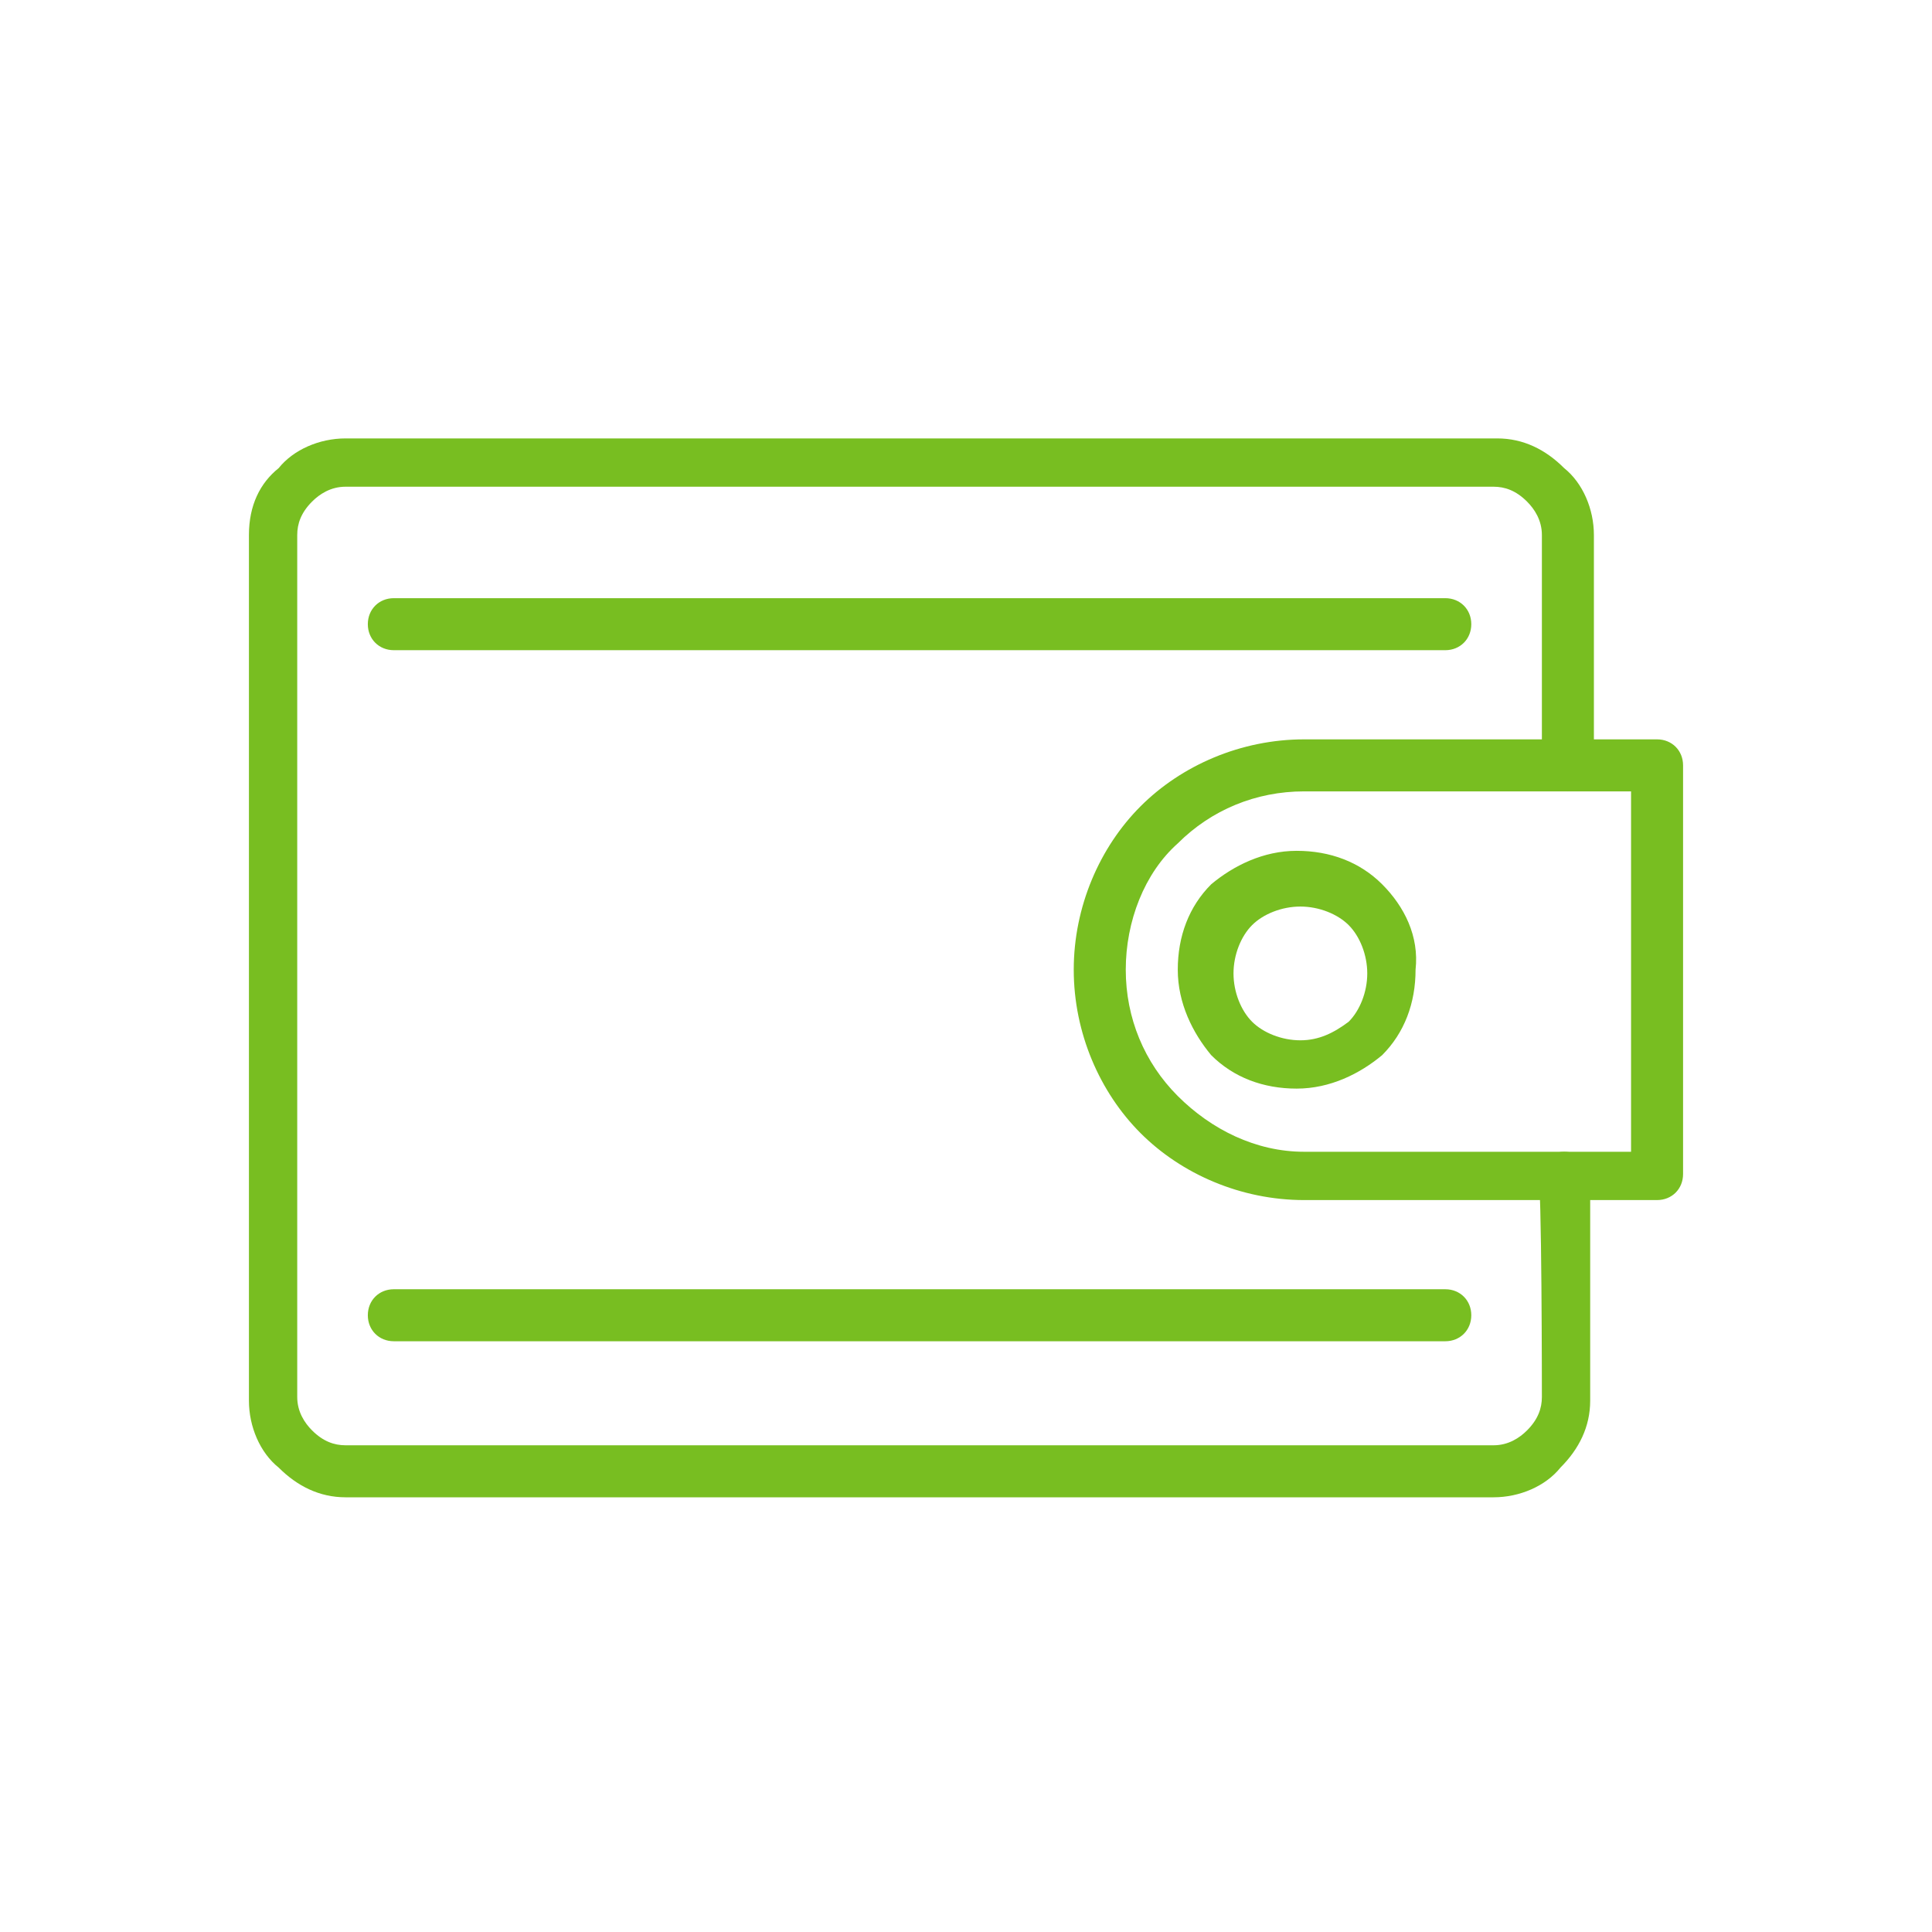
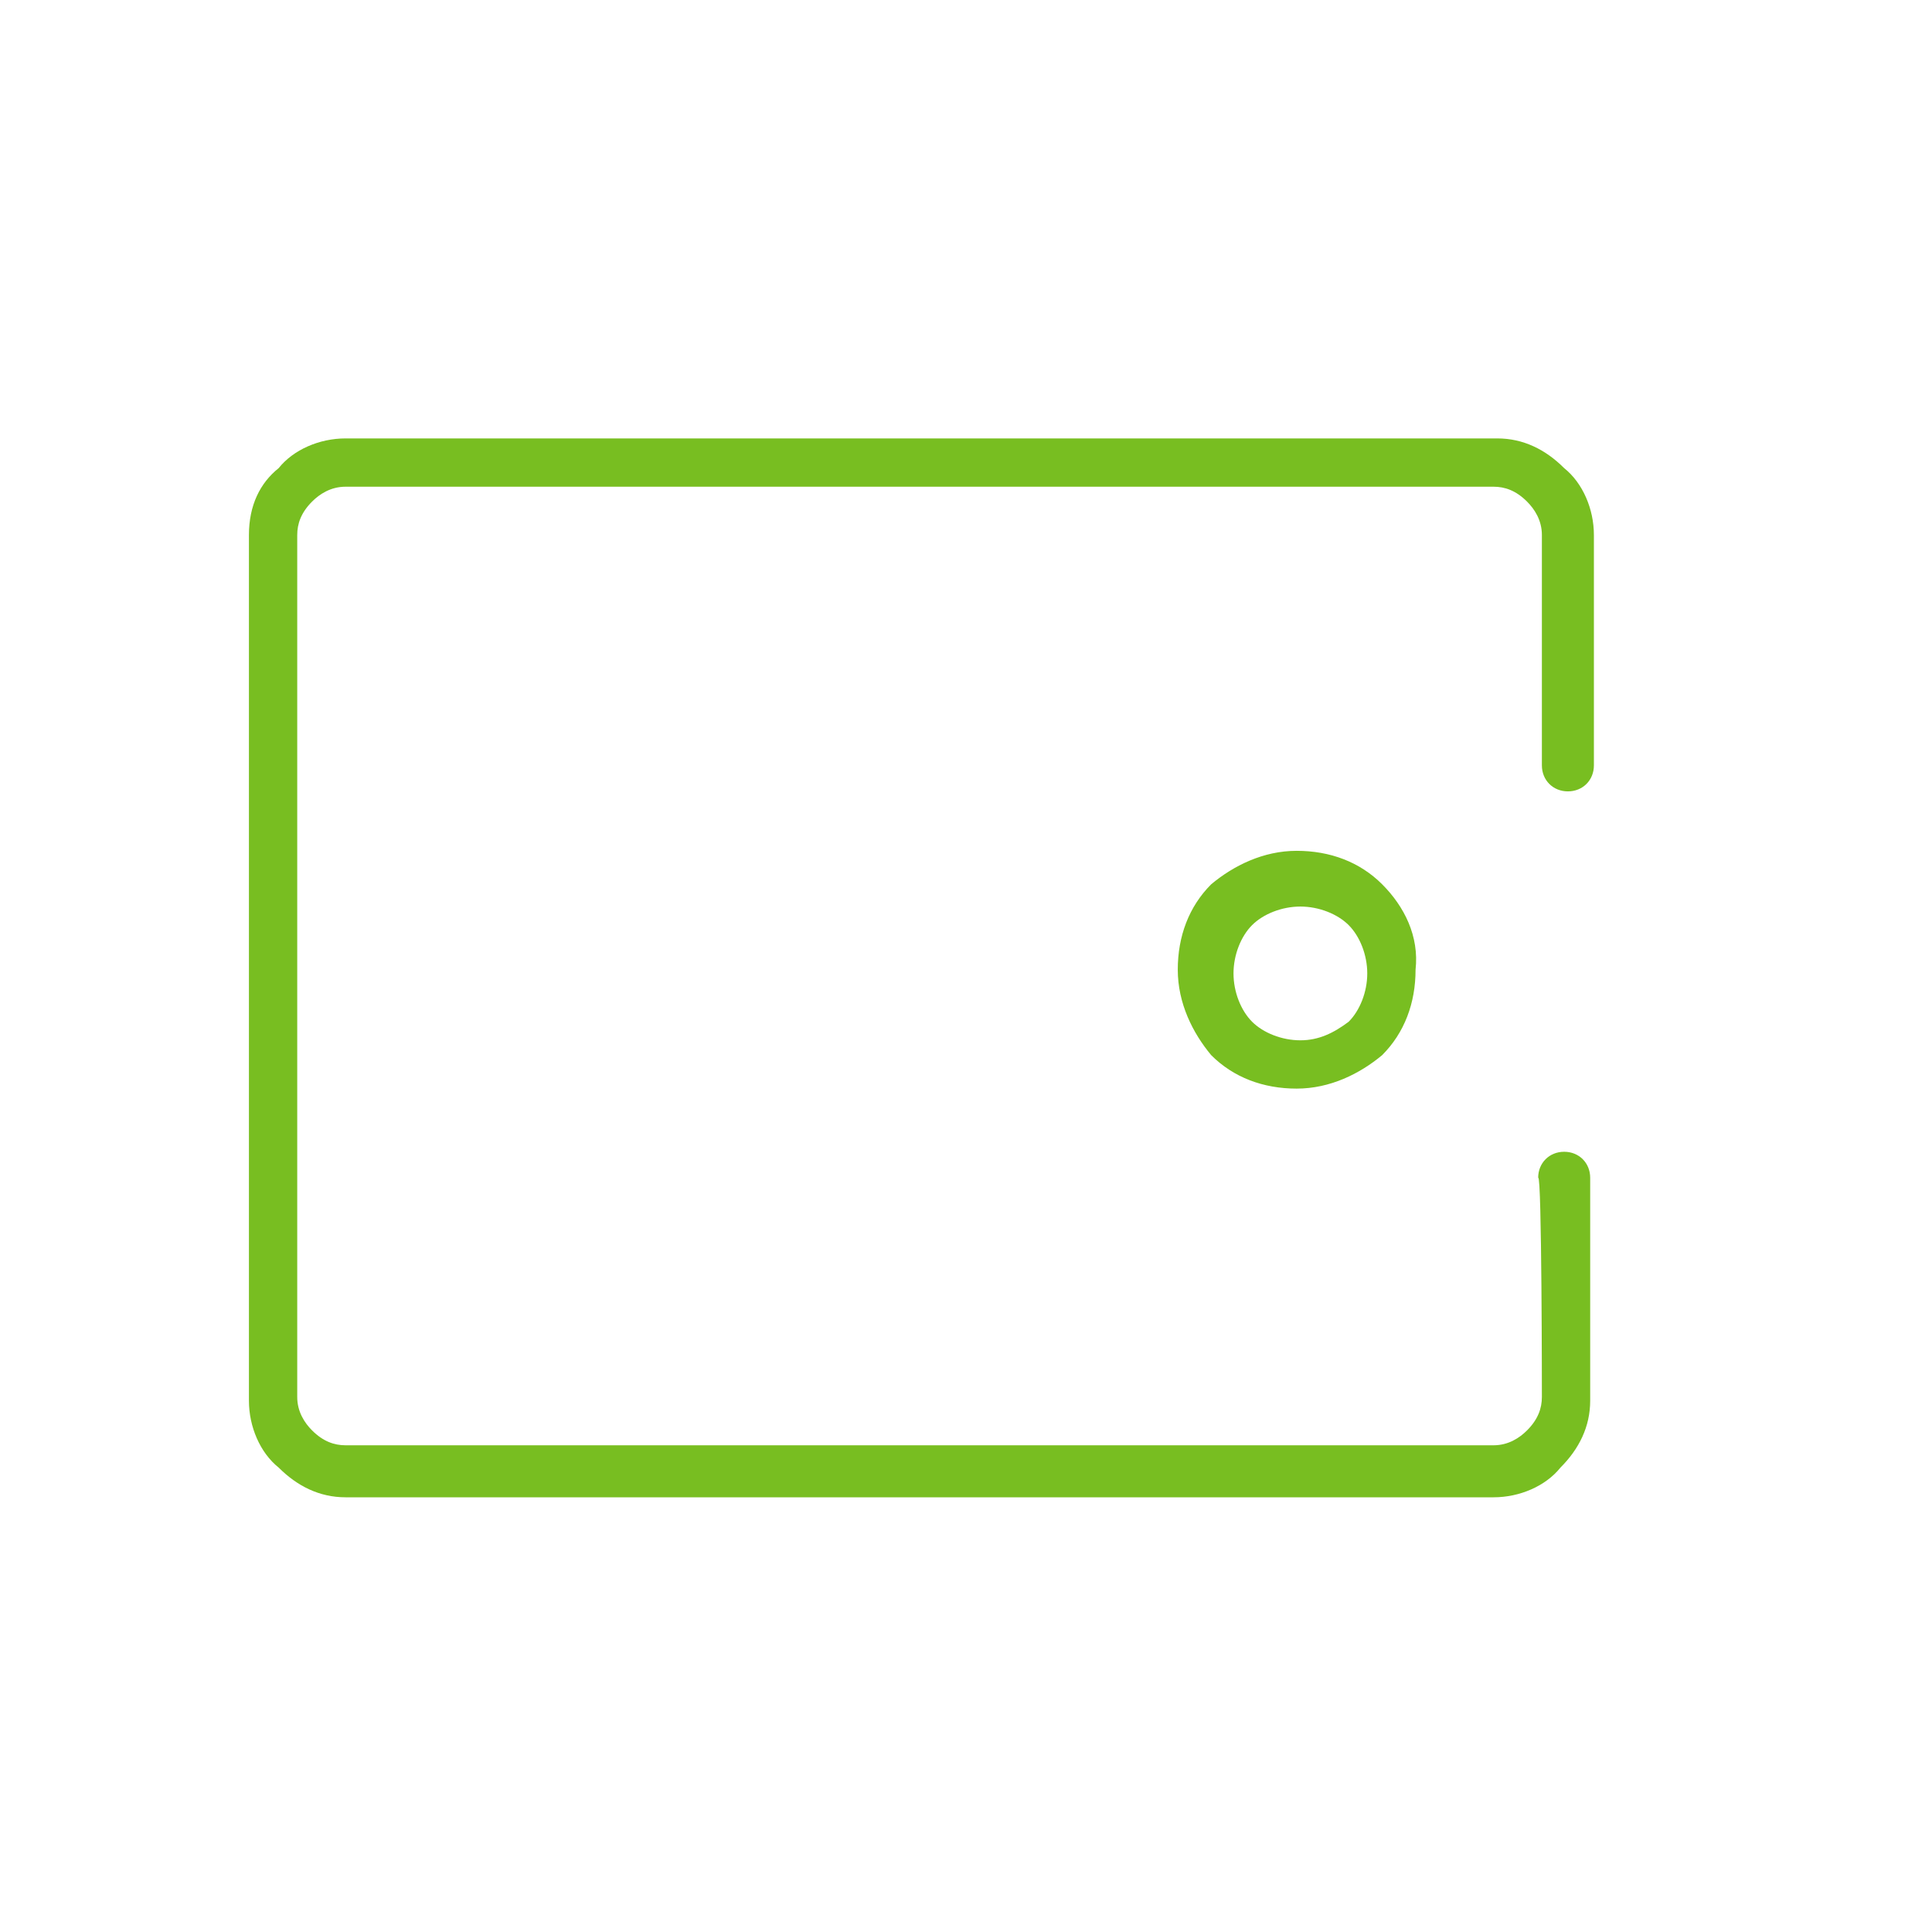
<svg xmlns="http://www.w3.org/2000/svg" id="Слой_1" image-rendering="optimizeQuality" text-rendering="geometricPrecision" shape-rendering="geometricPrecision" x="0px" y="0px" viewBox="0 0 52 52" style="enable-background:new 0 0 52 52;" xml:space="preserve">
  <style type="text/css"> .st0{fill:#78BE21;} </style>
  <g id="ct-economic">
    <g id="Слой_x0020_1_2_">
      <path class="st0" d="M41.5,37.6c0,0.3-0.1,0.6-0.4,0.9c-0.2,0.2-0.5,0.4-0.9,0.4H9.3c-0.3,0-0.6-0.1-0.9-0.4C8.2,38.3,8,38,8,37.6 V14.4c0-0.3,0.1-0.6,0.4-0.9c0.2-0.2,0.5-0.4,0.9-0.4h30.9c0.3,0,0.6,0.1,0.9,0.4c0.2,0.2,0.4,0.5,0.4,0.9v6.2 c0,0.4,0.3,0.7,0.7,0.7s0.7-0.3,0.7-0.7v-6.2c0-0.7-0.3-1.4-0.8-1.8c-0.5-0.5-1.1-0.8-1.8-0.8h-31c-0.7,0-1.4,0.3-1.8,0.8 c-0.5,0.4-0.8,1-0.8,1.8v23.3c0,0.7,0.3,1.4,0.8,1.8C8,40,8.6,40.3,9.3,40.3h30.9c0.7,0,1.4-0.3,1.8-0.8c0.5-0.5,0.8-1.1,0.8-1.8 v-6c0-0.4-0.3-0.7-0.7-0.7s-0.7,0.3-0.7,0.7C41.5,31.6,41.5,37.6,41.5,37.6z" />
-       <path class="st0" d="M38.9,17.5c0.4,0,0.7-0.3,0.7-0.7c0-0.4-0.3-0.7-0.7-0.7H10.6c-0.4,0-0.7,0.3-0.7,0.7c0,0.4,0.3,0.7,0.7,0.7 H38.9z M38.9,36.1c0.4,0,0.7-0.3,0.7-0.7s-0.3-0.7-0.7-0.7H10.6c-0.4,0-0.7,0.3-0.7,0.7s0.3,0.7,0.7,0.7H38.9z M31.7,29.5 c-0.9-0.9-1.4-2.1-1.4-3.4s0.5-2.6,1.4-3.4c0.9-0.9,2.1-1.4,3.4-1.4h8.8V31h-8.8C33.8,31,32.6,30.4,31.7,29.5z M45.3,31.6v-11 c0-0.4-0.3-0.7-0.7-0.7h-9.5c-1.7,0-3.3,0.7-4.4,1.8c-1.1,1.1-1.8,2.7-1.8,4.4c0,1.7,0.7,3.3,1.8,4.4c1.1,1.1,2.7,1.8,4.4,1.8h9.5 C45,32.3,45.3,32,45.3,31.6z" />
      <path class="st0" d="M37.2,23.8c-0.6-0.6-1.4-0.9-2.3-0.9c-0.9,0-1.7,0.4-2.3,0.9c-0.6,0.6-0.9,1.4-0.9,2.3s0.4,1.7,0.9,2.3 c0.6,0.6,1.4,0.9,2.3,0.9c0.9,0,1.7-0.4,2.3-0.9c0.6-0.6,0.9-1.4,0.9-2.3C38.2,25.2,37.8,24.4,37.2,23.8z M35,28 c-0.5,0-1-0.2-1.3-0.5s-0.5-0.8-0.5-1.3s0.2-1,0.5-1.3s0.8-0.5,1.3-0.5s1,0.2,1.3,0.5s0.5,0.8,0.5,1.3s-0.2,1-0.5,1.3 C35.9,27.8,35.5,28,35,28z" />
    </g>
  </g>
</svg>